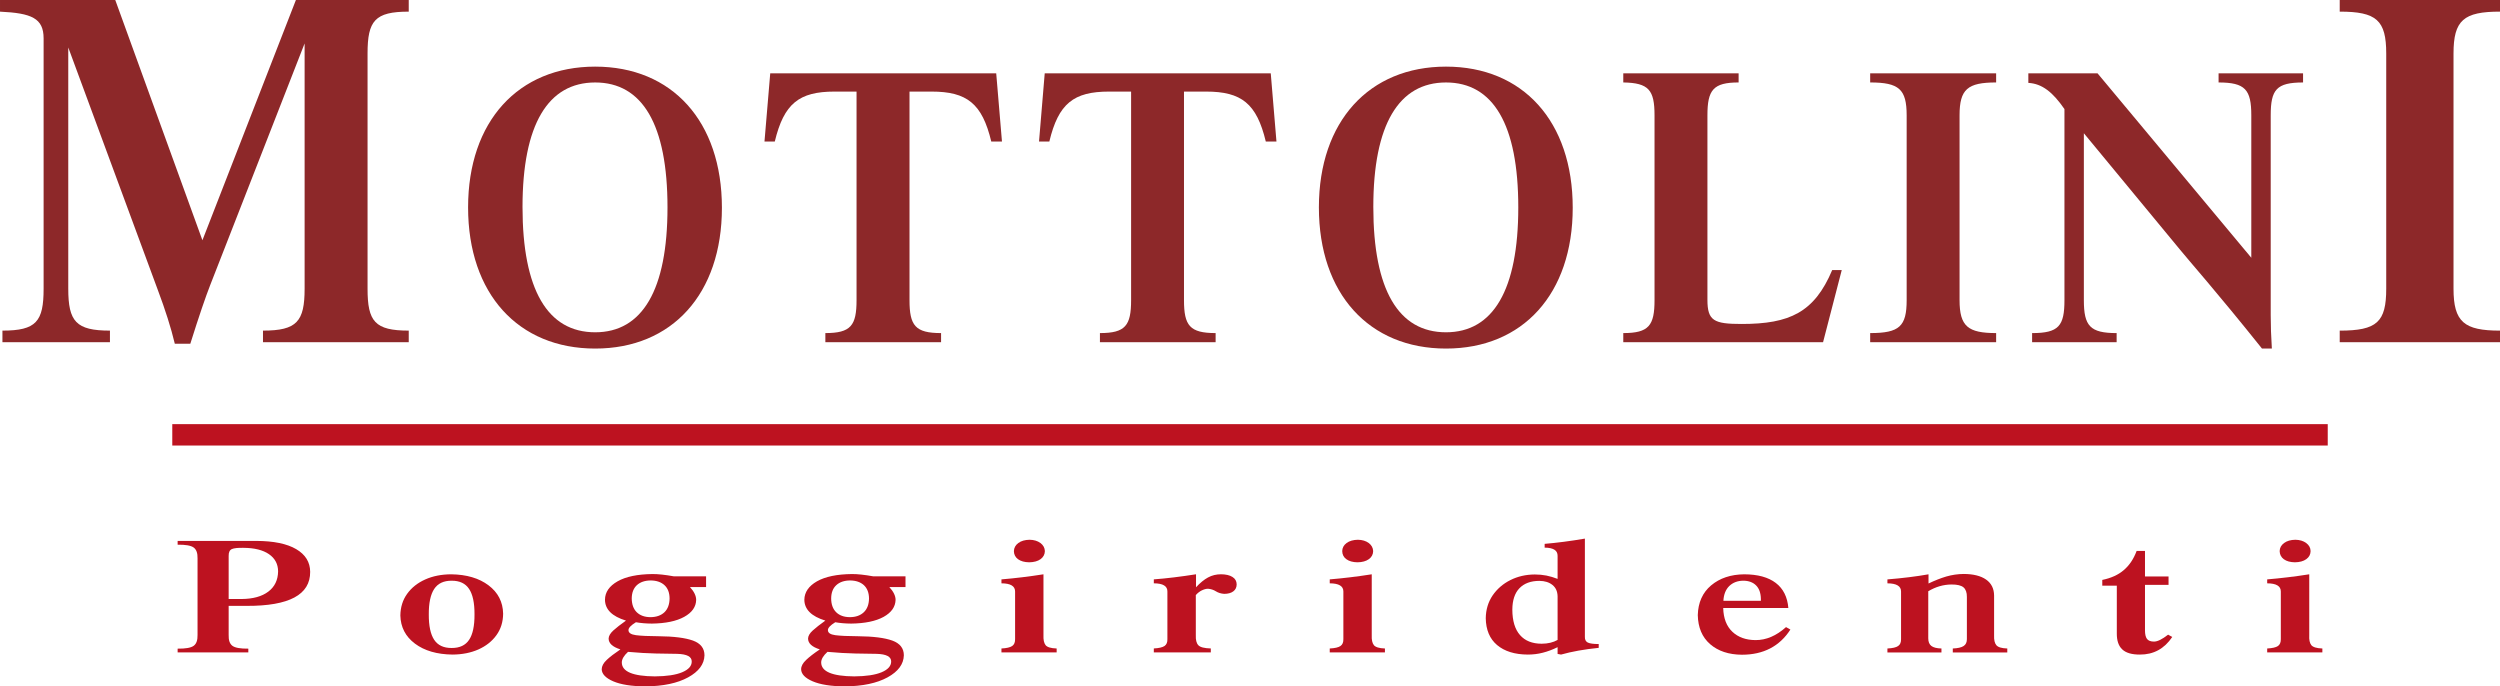
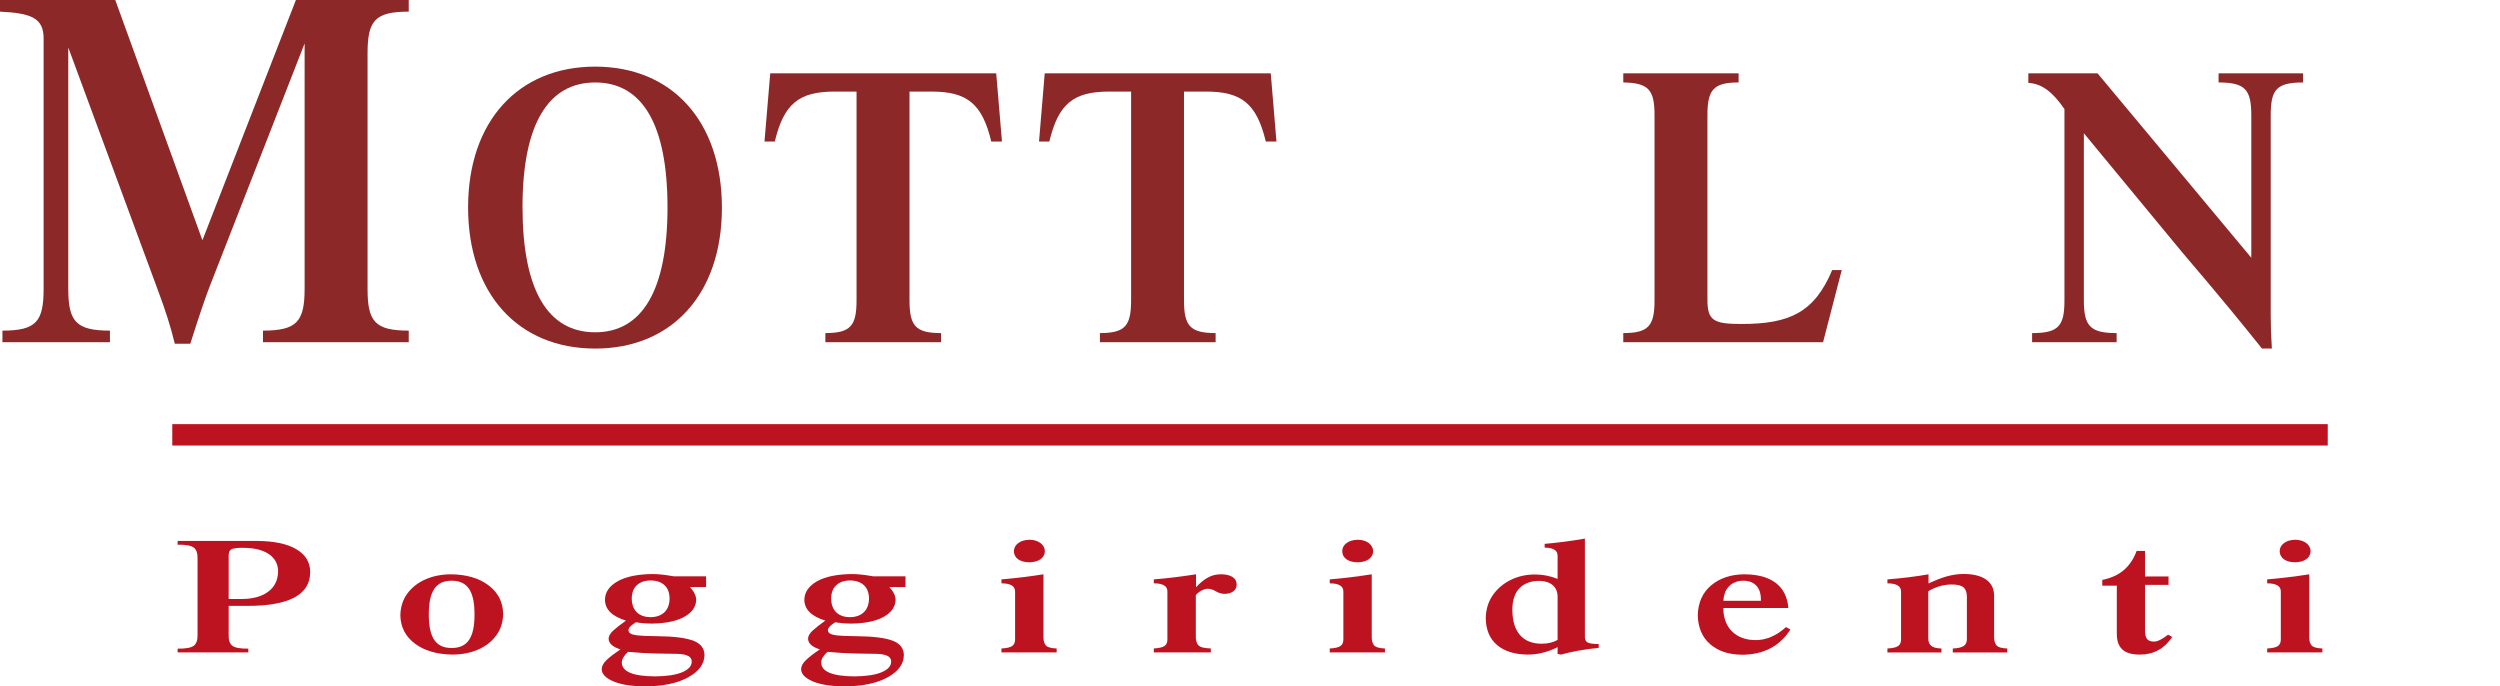
<svg xmlns="http://www.w3.org/2000/svg" id="svg8717" version="1.1" viewBox="0 0 527.636 144.869" height="144.869mm" width="527.636mm">
  <defs id="defs8711">
    <clipPath clipPathUnits="userSpaceOnUse" id="clipPath4547">
      <path d="M 0,0 H 1440 V 4000 H 0 Z" id="path4545" />
    </clipPath>
    <clipPath clipPathUnits="userSpaceOnUse" id="clipPath4555">
      <path d="M -1,4001 H 1441 V 3139 H -1 Z" id="path4553" />
    </clipPath>
    <clipPath clipPathUnits="userSpaceOnUse" id="clipPath4559">
      <path d="m 691.9,3649.002 c -12.42,-4.324 -25.406,-30.286 -25.406,-30.286 v 0 c 18.379,-19.448 -29.138,-29.588 45.159,-21.068 v 0 c 74.3,8.519 70.176,10.74 76.562,1.316 v 0 c 6.387,-9.423 -8.209,-4.499 55.032,-10.816 v 0 c 49.784,-4.971 70.423,-4.787 81.703,-4.603 v 0 c 3.048,0.051 5.413,0.101 7.485,0.049 v 0 c 9.736,-0.244 22.323,-10.637 54.862,-20.541 v 0 c 16.041,-4.885 13.858,1.069 15.586,7.022 v 0 c 1.561,5.37 6.303,10.741 30.475,8.157 v 0 c 27.825,-2.975 41.359,-2.698 53.458,-2.421 v 0 c 10.059,0.229 19.125,0.458 34.595,-1.181 v 0 c 34.071,-3.613 -16.946,10.372 -51.819,12.104 v 0 c -2.105,0.104 -4.183,-0.044 -6.476,-0.191 v 0 c -7.166,-0.46 -16.416,-0.924 -35.007,6.333 v 0 c -26.402,10.305 -25.599,26.778 -61.448,27.396 v 0 c -35.848,0.618 -30.295,1.436 -40.174,6.038 v 0 c -74.718,34.797 -66.547,49.243 -108.644,50.049 v 0 c -0.696,0.014 -1.408,0.019 -2.12,0.019 v 0 c -42.33,0 -111.61,-23.122 -123.823,-27.376" id="path4557" />
    </clipPath>
    <mask maskUnits="userSpaceOnUse" x="0" y="0" width="1" height="1" id="mask4577">
      <g id="g4591">
        <g clip-path="url(#clipPath4563)" id="g4589">
          <g id="g4587">
            <g id="g4585">
              <g id="g4583">
                <g id="g4581">
                  <path d="m 1150.893,3724.928 15.665,-165.712 -524.613,-49.594 -15.666,165.712 z" style="fill:url(#linearGradient4575);stroke:none" id="path4579" />
                </g>
              </g>
            </g>
          </g>
        </g>
      </g>
    </mask>
    <clipPath clipPathUnits="userSpaceOnUse" id="clipPath4563">
      <path d="M -32768,32767 H 32767 V -32768 H -32768 Z" id="path4561" />
    </clipPath>
    <linearGradient x1="0" y1="0" x2="1" y2="0" gradientUnits="userSpaceOnUse" gradientTransform="matrix(18.232,-192.856,-192.856,-18.232,891.078,3684.278)" spreadMethod="pad" id="linearGradient4575">
      <stop style="stop-opacity:0;stop-color:#ffffff" offset="0" id="stop4569" />
      <stop style="stop-opacity:0.055;stop-color:#ffffff" offset="0.196" id="stop4571" />
      <stop style="stop-opacity:1;stop-color:#ffffff" offset="1" id="stop4573" />
    </linearGradient>
    <linearGradient x1="0" y1="0" x2="1" y2="0" gradientUnits="userSpaceOnUse" gradientTransform="matrix(18.232,-192.856,-192.856,-18.232,891.078,3684.278)" spreadMethod="pad" id="linearGradient4599">
      <stop style="stop-opacity:1;stop-color:#fef6d6" offset="0" id="stop4593" />
      <stop style="stop-opacity:1;stop-color:#fff489" offset="0.196" id="stop4595" />
      <stop style="stop-opacity:1;stop-color:#abdb3c" offset="1" id="stop4597" />
    </linearGradient>
    <clipPath clipPathUnits="userSpaceOnUse" id="clipPath4603">
      <path d="m 722.652,3578.789 c -17.24,-0.059 -24.808,-4.802 -24.808,-4.802 v 0 c 5.035,-3.942 8.713,-2.728 12.225,-1.513 v 0 c 4.781,1.653 9.254,3.307 16.425,-8.07 v 0 c 12.432,-19.728 43.242,-16.347 52.972,-23.714 v 0 c 9.728,-7.366 -110.018,-7.369 11.89,-18.093 v 0 c 113.603,-9.993 29.303,-36.691 162.353,-31.669 v 0 c 147.139,5.554 183.451,33.874 142.979,40.026 v 0 c -40.473,6.153 -67.484,5.476 -99.382,12.84 v 0 c -31.898,7.368 -4.253,3.208 -54.846,10.36 v 0 c -50.591,7.151 -56.51,0.643 -68.401,11.456 v 0 c -11.892,10.816 29.915,10.302 -19.102,10.975 v 0 c -20.474,0.277 -29.152,-0.325 -34.964,-0.926 v 0 c -8.101,-0.84 -10.63,-1.682 -31.778,-0.131 v 0 c -34.889,2.554 -47.346,3.264 -63.555,3.264 v 0 c -0.663,0 -1.332,-10e-4 -2.008,0" id="path4601" />
    </clipPath>
    <mask maskUnits="userSpaceOnUse" x="0" y="0" width="1" height="1" id="mask4623">
      <g id="g4637">
        <g clip-path="url(#clipPath4607)" id="g4635">
          <g id="g4633">
            <g id="g4631">
              <g id="g4629">
                <g id="g4627">
                  <path d="m 1133.018,3622.616 12.846,-135.888 -472.273,-44.646 -12.846,135.887 z" style="fill:url(#linearGradient4621);stroke:none" id="path4625" />
                </g>
              </g>
            </g>
          </g>
        </g>
      </g>
    </mask>
    <clipPath clipPathUnits="userSpaceOnUse" id="clipPath4607">
      <path d="M -32768,32767 H 32767 V -32768 H -32768 Z" id="path4605" />
    </clipPath>
    <linearGradient x1="0" y1="0" x2="1" y2="0" gradientUnits="userSpaceOnUse" gradientTransform="matrix(15.333,-162.191,-162.191,-15.333,898.194,3620.298)" spreadMethod="pad" id="linearGradient4621">
      <stop style="stop-opacity:0;stop-color:#ffffff" offset="0" id="stop4613" />
      <stop style="stop-opacity:1;stop-color:#ffffff" offset="1" id="stop4615" />
      <stop style="stop-opacity:1;stop-color:#ffffff" offset="1" id="stop4617" />
      <stop style="stop-opacity:1;stop-color:#ffffff" offset="1" id="stop4619" />
    </linearGradient>
    <linearGradient x1="0" y1="0" x2="1" y2="0" gradientUnits="userSpaceOnUse" gradientTransform="matrix(15.333,-162.191,-162.191,-15.333,898.194,3620.298)" spreadMethod="pad" id="linearGradient4647">
      <stop style="stop-opacity:1;stop-color:#feef40" offset="0" id="stop4639" />
      <stop style="stop-opacity:1;stop-color:#b1dc45" offset="1" id="stop4641" />
      <stop style="stop-opacity:1;stop-color:#b1dc45" offset="1" id="stop4643" />
      <stop style="stop-opacity:1;stop-color:#b1dc45" offset="1" id="stop4645" />
    </linearGradient>
    <clipPath clipPathUnits="userSpaceOnUse" id="clipPath4651">
      <path d="m 0,3310.824 h 1440 v 670.75 H 0 Z" id="path4649" />
    </clipPath>
    <clipPath clipPathUnits="userSpaceOnUse" id="clipPath4655">
      <path d="m 258.908,3525.962 c -40.97,-7.628 -93.485,8.049 -112.951,-39.964 v 0 l -16.987,-1.888 v 0 c 73.623,-1.43 175.07,-18.617 246.594,1.742 v 0 c 37.688,10.729 51.863,81.148 11.755,95.061 v 0 c -4.815,1.67 -10.404,2.44 -16.502,2.44 v 0 c -38.251,10e-4 -96.678,-30.204 -111.909,-57.391" id="path4653" />
    </clipPath>
    <mask maskUnits="userSpaceOnUse" x="0" y="0" width="1" height="1" id="mask4673">
      <g id="g4687">
        <g clip-path="url(#clipPath4659)" id="g4685">
          <g id="g4683">
            <g id="g4681">
              <g id="g4679">
                <g id="g4677">
                  <path d="m 128.97,3583.354 h 298.458 v -117.86 H 128.97 Z" style="fill:url(#linearGradient4671);stroke:none" id="path4675" />
                </g>
              </g>
            </g>
          </g>
        </g>
      </g>
    </mask>
    <clipPath clipPathUnits="userSpaceOnUse" id="clipPath4659">
      <path d="M -32768,32767 H 32767 V -32768 H -32768 Z" id="path4657" />
    </clipPath>
    <linearGradient x1="0" y1="0" x2="1" y2="0" gradientUnits="userSpaceOnUse" gradientTransform="matrix(282.438,0,0,-282.438,128.971,3529.663)" spreadMethod="pad" id="linearGradient4671">
      <stop style="stop-opacity:0;stop-color:#ffffff" offset="0" id="stop4665" />
      <stop style="stop-opacity:0;stop-color:#ffffff" offset="0.236" id="stop4667" />
      <stop style="stop-opacity:1;stop-color:#ffffff" offset="1" id="stop4669" />
    </linearGradient>
    <linearGradient x1="0" y1="0" x2="1" y2="0" gradientUnits="userSpaceOnUse" gradientTransform="matrix(282.438,0,0,-282.438,128.971,3529.663)" spreadMethod="pad" id="linearGradient4695">
      <stop style="stop-opacity:1;stop-color:#fef6d6" offset="0" id="stop4689" />
      <stop style="stop-opacity:1;stop-color:#fef6d6" offset="0.236" id="stop4691" />
      <stop style="stop-opacity:1;stop-color:#abdb3c" offset="1" id="stop4693" />
    </linearGradient>
    <clipPath clipPathUnits="userSpaceOnUse" id="clipPath4699">
      <path d="m 0,3310.824 h 1440 v 670.75 H 0 Z" id="path4697" />
    </clipPath>
    <clipPath clipPathUnits="userSpaceOnUse" id="clipPath4703">
      <path d="m 478.622,3739.854 c -2.665,-2.668 19.636,-34.354 49.686,-30.578 v 0 c 30.049,3.778 23.06,41.863 16.373,45.325 v 0 c -0.665,0.343 -1.824,0.499 -3.374,0.499 v 0 c -14.053,0 -60.283,-12.845 -62.685,-15.246" id="path4701" />
    </clipPath>
    <mask maskUnits="userSpaceOnUse" x="0" y="0" width="1" height="1" id="mask4721">
      <g id="g4735">
        <g clip-path="url(#clipPath4707)" id="g4733">
          <g id="g4731">
            <g id="g4729">
              <g id="g4727">
                <g id="g4725">
                  <path d="m 557.626,3762.822 5.378,-56.884 -86.317,-8.16 -5.378,56.884 z" style="fill:url(#linearGradient4719);stroke:none" id="path4723" />
                </g>
              </g>
            </g>
          </g>
        </g>
      </g>
    </mask>
    <clipPath clipPathUnits="userSpaceOnUse" id="clipPath4707">
      <path d="M -32768,32767 H 32767 V -32768 H -32768 Z" id="path4705" />
    </clipPath>
    <linearGradient x1="0" y1="0" x2="1" y2="0" gradientUnits="userSpaceOnUse" gradientTransform="matrix(3.284,-34.743,-34.743,-3.284,513.227,3751.652)" spreadMethod="pad" id="linearGradient4719">
      <stop style="stop-opacity:0;stop-color:#ffffff" offset="0" id="stop4713" />
      <stop style="stop-opacity:0.931;stop-color:#ffffff" offset="1" id="stop4715" />
      <stop style="stop-opacity:0.931;stop-color:#ffffff" offset="1" id="stop4717" />
    </linearGradient>
    <linearGradient x1="0" y1="0" x2="1" y2="0" gradientUnits="userSpaceOnUse" gradientTransform="matrix(3.284,-34.743,-34.743,-3.284,513.227,3751.652)" spreadMethod="pad" id="linearGradient4743">
      <stop style="stop-opacity:1;stop-color:#fef6d6" offset="0" id="stop4737" />
      <stop style="stop-opacity:1;stop-color:#feef40" offset="1" id="stop4739" />
      <stop style="stop-opacity:1;stop-color:#feef40" offset="1" id="stop4741" />
    </linearGradient>
    <clipPath clipPathUnits="userSpaceOnUse" id="clipPath4747">
      <path d="m 0,3310.824 h 1440 v 670.75 H 0 Z" id="path4745" />
    </clipPath>
    <linearGradient x1="0" y1="0" x2="1" y2="0" gradientUnits="userSpaceOnUse" gradientTransform="matrix(54.207,0,0,-54.207,429.036,3477.037)" spreadMethod="pad" id="linearGradient4765">
      <stop style="stop-opacity:1;stop-color:#ffffff" offset="0" id="stop4753" />
      <stop style="stop-opacity:1;stop-color:#ffffff" offset="0.164" id="stop4755" />
      <stop style="stop-opacity:1;stop-color:#8b2c34" offset="0.764" id="stop4757" />
      <stop style="stop-opacity:1;stop-color:#8b2c34" offset="0.867" id="stop4759" />
      <stop style="stop-opacity:1;stop-color:#8b2c34" offset="0.973" id="stop4761" />
      <stop style="stop-opacity:1;stop-color:#8b2c34" offset="1" id="stop4763" />
    </linearGradient>
    <linearGradient x1="0" y1="0" x2="1" y2="0" gradientUnits="userSpaceOnUse" gradientTransform="matrix(87.602,0,0,-87.602,584.525,3510.241)" spreadMethod="pad" id="linearGradient4783">
      <stop style="stop-opacity:1;stop-color:#ffffff" offset="0" id="stop4771" />
      <stop style="stop-opacity:1;stop-color:#ffffff" offset="0.164" id="stop4773" />
      <stop style="stop-opacity:1;stop-color:#8b2c34" offset="0.764" id="stop4775" />
      <stop style="stop-opacity:1;stop-color:#8b2c34" offset="0.867" id="stop4777" />
      <stop style="stop-opacity:1;stop-color:#8b2c34" offset="0.973" id="stop4779" />
      <stop style="stop-opacity:1;stop-color:#8b2c34" offset="1" id="stop4781" />
    </linearGradient>
    <clipPath clipPathUnits="userSpaceOnUse" id="clipPath4787">
      <path d="m 581.137,3411.885 c 2.23,-0.089 -31.78,-10.854 -30.241,-11.195 v 0 c 1.93,-0.429 7.052,-0.356 12.555,-0.284 v 0 c 8.627,0.113 18.192,0.228 17.886,-1.588 v 0 c -0.677,-4.017 3.573,-8.771 -17.483,-9.575 v 0 c -4.257,-0.453 -10.161,-0.252 -15.98,-1.704 v 0 c 38.893,-3.969 16.633,-8.906 19.314,-12.008 v 0 c 8.093,-9.364 55.851,-28.617 67.704,-20.549 v 0 c 10.201,6.946 -15.462,8.268 4.233,37.326 v 0 c 3.181,4.692 9.716,11.288 9.716,19.26 v 0 c -17.959,5.125 -37.346,7.06 -56.939,7.06 v 0 c 0,0 -6.864,-0.598 -10.765,-6.743" id="path4785" />
    </clipPath>
    <mask maskUnits="userSpaceOnUse" x="0" y="0" width="1" height="1" id="mask4807">
      <g id="g4821">
        <g clip-path="url(#clipPath4791)" id="g4819">
          <g id="g4817">
            <g id="g4815">
              <g id="g4813">
                <g id="g4811">
                  <path d="m 532.694,3350.286 19.927,89.715 111.4,-24.745 -19.928,-89.715 z" style="fill:url(#linearGradient4805);stroke:none" id="path4809" />
                </g>
              </g>
            </g>
          </g>
        </g>
      </g>
    </mask>
    <clipPath clipPathUnits="userSpaceOnUse" id="clipPath4791">
      <path d="M -32768,32767 H 32767 V -32768 H -32768 Z" id="path4789" />
    </clipPath>
    <linearGradient x1="0" y1="0" x2="1" y2="0" gradientUnits="userSpaceOnUse" gradientTransform="matrix(22.473,101.175,101.175,-22.473,582.166,3325.697)" spreadMethod="pad" id="linearGradient4805">
      <stop style="stop-opacity:0.98;stop-color:#ffffff" offset="0" id="stop4797" />
      <stop style="stop-opacity:0.98;stop-color:#ffffff" offset="0.583" id="stop4799" />
      <stop style="stop-opacity:0.98;stop-color:#ffffff" offset="0.683" id="stop4801" />
      <stop style="stop-opacity:0;stop-color:#ffffff" offset="1" id="stop4803" />
    </linearGradient>
    <linearGradient x1="0" y1="0" x2="1" y2="0" gradientUnits="userSpaceOnUse" gradientTransform="matrix(22.473,101.175,101.175,-22.473,582.166,3325.697)" spreadMethod="pad" id="linearGradient4831">
      <stop style="stop-opacity:1;stop-color:#a8121c" offset="0" id="stop4823" />
      <stop style="stop-opacity:1;stop-color:#a8121c" offset="0.583" id="stop4825" />
      <stop style="stop-opacity:1;stop-color:#a8121c" offset="0.683" id="stop4827" />
      <stop style="stop-opacity:1;stop-color:#fff7e2" offset="1" id="stop4829" />
    </linearGradient>
    <clipPath clipPathUnits="userSpaceOnUse" id="clipPath4835">
      <path d="m 0,3310.824 h 1440 v 670.75 H 0 Z" id="path4833" />
    </clipPath>
    <clipPath clipPathUnits="userSpaceOnUse" id="clipPath5741">
      <path d="m 620,3804.207 h 200 v 145.792 H 620 Z" id="path5739" />
    </clipPath>
  </defs>
  <g id="g5767" transform="matrix(2.748,0,0,-2.748,9.204,8.099)">
    <path d="m 0,0 v -19.227 c 0,-2.52 -0.561,-3.218 -3.162,-3.218 v -0.891 h 8.257 v 0.891 c -2.606,0 -3.201,0.698 -3.201,3.218 v 18.529 l 6.885,-18.644 c 0.555,-1.476 1.003,-2.87 1.298,-4.112 h 1.19 c 0.669,2.135 1.191,3.645 1.525,4.498 l 7.254,18.568 v -18.839 c 0,-2.52 -0.595,-3.218 -3.197,-3.218 v -0.891 h 11.194 v 0.891 c -2.602,0 -3.163,0.698 -3.163,3.218 v 18.065 c 0,2.52 0.561,3.215 3.163,3.215 V 2.947 H 19.377 L 12.197,-15.506 5.503,2.947 H -3.349 V 2.053 C -0.929,1.938 0,1.55 0,0" style="fill:#8d2829;fill-opacity:1;fill-rule:evenodd;stroke:none" id="path5769" />
  </g>
  <g id="g5771" transform="matrix(2.748,0,0,-2.748,125.619,17.405)">
    <path d="m 0,0 c 3.625,0 5.553,-3.229 5.553,-9.595 0,-6.334 -1.928,-9.592 -5.553,-9.592 -3.654,0 -5.582,3.258 -5.582,9.624 C -5.582,-3.229 -3.624,0 0,0 m 0,1.217 c -5.906,0 -9.762,-4.202 -9.762,-10.812 0,-6.639 3.856,-10.842 9.762,-10.842 5.902,0 9.732,4.203 9.732,10.813 0,6.639 -3.83,10.841 -9.732,10.841" style="fill:#8d2829;fill-opacity:1;fill-rule:evenodd;stroke:none" id="path5773" />
  </g>
  <g id="g5775" transform="matrix(2.748,0,0,-2.748,162.561,15.479)">
    <path d="m 0,0 -0.442,-5.24 h 0.791 c 0.703,2.924 1.869,3.839 4.589,3.839 h 1.691 v -16.021 c 0,-1.95 -0.437,-2.527 -2.395,-2.527 v -0.701 h 8.887 v 0.701 c -1.987,0 -2.424,0.577 -2.424,2.527 v 16.021 h 1.691 c 2.719,0 3.891,-0.915 4.589,-3.839 h 0.821 L 17.356,0 Z" style="fill:#8d2829;fill-opacity:1;fill-rule:evenodd;stroke:none" id="path5777" />
  </g>
  <g id="g5779" transform="matrix(2.748,0,0,-2.748,220.493,15.479)">
    <path d="m 0,0 -0.438,-5.24 h 0.792 c 0.698,2.924 1.868,3.839 4.588,3.839 h 1.692 v -16.021 c 0,-1.95 -0.438,-2.527 -2.394,-2.527 v -0.701 h 8.885 v 0.701 c -1.991,0 -2.429,0.577 -2.429,2.527 v 16.021 h 1.697 c 2.72,0 3.885,-0.915 4.587,-3.839 h 0.818 L 17.36,0 Z" style="fill:#8d2829;fill-opacity:1;fill-rule:evenodd;stroke:none" id="path5781" />
  </g>
  <g id="g5783" transform="matrix(2.748,0,0,-2.748,305.184,17.405)">
-     <path d="m 0,0 c 3.625,0 5.552,-3.229 5.552,-9.595 0,-6.334 -1.927,-9.592 -5.552,-9.592 -3.654,0 -5.582,3.258 -5.582,9.624 C -5.582,-3.229 -3.624,0 0,0 m 0,1.217 c -5.901,0 -9.762,-4.202 -9.762,-10.812 0,-6.639 3.861,-10.842 9.762,-10.842 5.902,0 9.733,4.203 9.733,10.813 C 9.733,-2.985 5.902,1.217 0,1.217" style="fill:#8d2829;fill-opacity:1;fill-rule:evenodd;stroke:none" id="path5785" />
-   </g>
+     </g>
  <g id="g5787" transform="matrix(2.748,0,0,-2.748,342.6,15.479)">
    <path d="m 0,0 v -0.7 c 1.962,-0.032 2.4,-0.581 2.4,-2.528 v -14.194 c 0,-1.95 -0.438,-2.527 -2.4,-2.527 v -0.701 h 15.344 l 1.436,5.543 h -0.733 c -1.372,-3.259 -3.275,-4.142 -6.955,-4.142 -2.134,0 -2.629,0.243 -2.629,1.857 v 14.164 c 0,1.947 0.437,2.528 2.395,2.528 V 0 Z" style="fill:#8d2829;fill-opacity:1;fill-rule:evenodd;stroke:none" id="path5789" />
  </g>
  <g id="g5791" transform="matrix(2.748,0,0,-2.748,421.293,15.479)">
-     <path d="m 0,0 h -9.674 v -0.7 c 2.217,0 2.802,-0.519 2.802,-2.528 v -14.194 c 0,-2.011 -0.555,-2.527 -2.802,-2.527 V -20.65 H 0 v 0.701 c -2.164,0 -2.809,0.516 -2.809,2.527 v 14.194 c 0,2.009 0.614,2.528 2.809,2.528 z" style="fill:#8d2829;fill-opacity:1;fill-rule:evenodd;stroke:none" id="path5793" />
-   </g>
+     </g>
  <g id="g5795" transform="matrix(2.748,0,0,-2.748,439.808,28.122)">
    <path d="m 0,0 7.396,-8.954 c 0.615,-0.762 2.804,-3.228 6.285,-7.583 h 0.758 c -0.059,0.914 -0.088,1.765 -0.088,2.558 V 1.372 c 0,1.98 0.438,2.528 2.484,2.528 V 4.6 H 10.347 V 3.9 c 2.046,0 2.513,-0.548 2.513,-2.528 V -9.563 L 1.052,4.6 H -4.264 V 3.868 c 1.051,-0.06 1.869,-0.701 2.773,-2.01 v -14.68 c 0,-1.979 -0.438,-2.527 -2.484,-2.527 v -0.701 h 6.492 v 0.701 C 0.472,-15.349 0,-14.801 0,-12.822 Z" style="fill:#8d2829;fill-opacity:1;fill-rule:evenodd;stroke:none" id="path5797" />
  </g>
  <g id="g5799" transform="matrix(2.748,0,0,-2.748,527.636,8.247383e-4)">
-     <path d="m 0,0 h -12.31 v -0.893 c 2.828,0 3.572,-0.659 3.572,-3.216 v -18.064 c 0,-2.56 -0.709,-3.22 -3.572,-3.22 v -0.889 H 0 v 0.889 c -2.75,0 -3.57,0.66 -3.57,3.22 v 18.064 c 0,2.557 0.781,3.216 3.57,3.216 z" style="fill:#8d2829;fill-opacity:1;fill-rule:evenodd;stroke:none" id="path5801" />
-   </g>
+     </g>
  <g id="g5803" transform="matrix(2.748,0,0,-2.748,48.26,126.422)">
    <path d="M 0,0 H 1.013 C 1.874,0.008 2.552,0.195 3.044,0.566 3.536,0.936 3.787,1.457 3.797,2.125 3.792,2.687 3.556,3.127 3.094,3.445 2.631,3.763 1.977,3.925 1.136,3.93 0.704,3.94 0.404,3.906 0.237,3.831 0.074,3.753 -0.005,3.581 0,3.313 Z M 2.13,4.461 C 3.458,4.456 4.48,4.245 5.188,3.829 5.896,3.413 6.256,2.833 6.26,2.086 6.271,0.33 4.642,-0.541 1.387,-0.528 H 0 V -2.763 C -0.015,-3.167 0.084,-3.444 0.291,-3.597 0.496,-3.749 0.905,-3.821 1.51,-3.813 v -0.29 h -5.429 v 0.29 c 0.609,-0.008 1.018,0.064 1.229,0.216 0.211,0.153 0.31,0.43 0.3,0.834 v 5.886 c 0.01,0.404 -0.089,0.679 -0.3,0.832 -0.211,0.153 -0.62,0.224 -1.229,0.216 v 0.29 z" style="fill:#bd1220;fill-opacity:1;fill-rule:evenodd;stroke:none" id="path5805" />
  </g>
  <g id="g5807" transform="matrix(2.748,0,0,-2.748,90.499,129.679)">
    <path d="M 0,0 C -0.005,-0.874 0.133,-1.525 0.413,-1.947 0.694,-2.37 1.14,-2.581 1.755,-2.577 2.37,-2.581 2.818,-2.37 3.098,-1.947 3.379,-1.525 3.516,-0.874 3.511,0 3.516,0.875 3.379,1.528 3.098,1.953 2.818,2.381 2.37,2.593 1.755,2.59 1.14,2.593 0.694,2.381 0.413,1.953 0.133,1.528 -0.005,0.875 0,0 M 1.721,3.082 C 2.901,3.067 3.861,2.784 4.588,2.236 5.317,1.687 5.69,0.962 5.709,0.062 5.705,-0.573 5.533,-1.125 5.193,-1.595 4.854,-2.066 4.391,-2.429 3.811,-2.689 3.226,-2.947 2.567,-3.077 1.824,-3.083 c -1.194,0.014 -2.159,0.294 -2.887,0.841 -0.727,0.545 -1.101,1.267 -1.121,2.166 0.01,0.634 0.182,1.188 0.522,1.66 0.339,0.472 0.801,0.838 1.386,1.101 0.585,0.262 1.25,0.394 1.997,0.397" style="fill:#bd1220;fill-opacity:1;fill-rule:evenodd;stroke:none" id="path5809" />
  </g>
  <g id="g5811" transform="matrix(2.748,0,0,-2.748,132.547,137.577)">
    <path d="m 0,0 c -0.319,-0.291 -0.477,-0.563 -0.477,-0.814 0,-0.701 0.846,-1.057 2.533,-1.07 0.92,0.007 1.622,0.113 2.105,0.318 0.487,0.206 0.732,0.479 0.732,0.816 0.011,0.378 -0.359,0.576 -1.116,0.597 C 3.315,-0.145 2.769,-0.136 2.134,-0.126 1.505,-0.113 0.792,-0.072 0,0 M 0.285,4.106 C 0.29,3.646 0.418,3.292 0.669,3.044 0.925,2.796 1.274,2.667 1.722,2.665 2.179,2.667 2.538,2.796 2.799,3.044 3.055,3.292 3.187,3.646 3.192,4.106 3.187,4.544 3.059,4.883 2.799,5.122 2.543,5.358 2.189,5.48 1.741,5.484 1.289,5.48 0.94,5.358 0.679,5.122 0.423,4.883 0.29,4.544 0.285,4.106 m -0.87,-3.917 c -0.6,0.19 -0.905,0.467 -0.905,0.834 0.005,0.196 0.129,0.404 0.359,0.617 0.236,0.214 0.561,0.467 0.974,0.76 -1.072,0.327 -1.608,0.86 -1.613,1.605 0.005,0.579 0.329,1.047 0.968,1.412 0.635,0.361 1.53,0.546 2.681,0.559 C 2.297,5.979 2.848,5.921 3.531,5.798 H 5.995 V 4.977 H 4.756 C 5.075,4.631 5.233,4.301 5.233,3.99 5.223,3.458 4.918,3.021 4.313,2.687 3.714,2.356 2.887,2.184 1.83,2.171 1.383,2.174 0.979,2.208 0.606,2.274 0.221,2.039 0.03,1.837 0.035,1.667 0.035,1.46 0.227,1.333 0.606,1.281 0.984,1.232 1.565,1.203 2.342,1.2 3.512,1.19 4.392,1.079 4.987,0.866 5.577,0.651 5.872,0.273 5.872,-0.268 5.853,-0.946 5.435,-1.508 4.618,-1.957 3.802,-2.406 2.705,-2.639 1.333,-2.653 c -1.067,0.009 -1.889,0.14 -2.469,0.39 -0.58,0.251 -0.875,0.562 -0.885,0.927 0.005,0.237 0.127,0.473 0.378,0.711 0.251,0.239 0.606,0.509 1.058,0.814" style="fill:#bd1220;fill-opacity:1;fill-rule:evenodd;stroke:none" id="path5813" />
  </g>
  <g id="g5815" transform="matrix(2.748,0,0,-2.748,174.639,137.577)">
    <path d="m 0,0 c -0.321,-0.291 -0.482,-0.563 -0.482,-0.814 0.004,-0.701 0.85,-1.057 2.537,-1.07 0.92,0.007 1.619,0.113 2.106,0.318 0.487,0.206 0.727,0.479 0.732,0.816 0.01,0.378 -0.364,0.576 -1.116,0.597 C 3.314,-0.145 2.769,-0.136 2.134,-0.126 1.501,-0.113 0.792,-0.072 0,0 M 0.285,4.106 C 0.285,3.646 0.418,3.292 0.668,3.044 0.919,2.796 1.273,2.667 1.721,2.665 2.178,2.667 2.533,2.796 2.793,3.044 3.054,3.292 3.186,3.646 3.192,4.106 3.186,4.544 3.054,4.883 2.798,5.122 2.537,5.358 2.184,5.48 1.736,5.484 1.288,5.48 0.934,5.358 0.678,5.122 0.418,4.883 0.29,4.544 0.285,4.106 M -0.586,0.189 c -0.605,0.19 -0.904,0.467 -0.904,0.834 0.005,0.196 0.123,0.404 0.359,0.617 0.236,0.214 0.56,0.467 0.968,0.76 -1.067,0.327 -1.608,0.86 -1.612,1.605 0.009,0.579 0.334,1.047 0.968,1.412 0.64,0.361 1.535,0.546 2.685,0.559 C 2.297,5.979 2.847,5.921 3.526,5.798 H 5.994 V 4.977 H 4.751 C 5.071,4.631 5.232,4.301 5.232,3.99 5.217,3.458 4.914,3.021 4.313,2.687 3.712,2.356 2.881,2.184 1.824,2.171 1.381,2.174 0.973,2.208 0.599,2.274 0.217,2.039 0.029,1.837 0.035,1.667 0.035,1.46 0.221,1.333 0.599,1.281 0.984,1.232 1.559,1.203 2.34,1.2 3.512,1.19 4.391,1.079 4.982,0.866 5.571,0.651 5.867,0.273 5.867,-0.268 5.848,-0.946 5.434,-1.508 4.618,-1.957 3.801,-2.406 2.705,-2.639 1.327,-2.653 c -1.062,0.009 -1.883,0.14 -2.463,0.39 -0.586,0.251 -0.88,0.562 -0.886,0.927 0,0.237 0.128,0.473 0.38,0.711 0.249,0.239 0.599,0.509 1.056,0.814" style="fill:#bd1220;fill-opacity:1;fill-rule:evenodd;stroke:none" id="path5817" />
  </g>
  <g id="g5819" transform="matrix(2.748,0,0,-2.748,213.985,116.311)">
    <path d="M 0,0 C 0.009,0.251 0.123,0.457 0.339,0.62 0.56,0.782 0.846,0.865 1.209,0.871 1.544,0.865 1.819,0.782 2.04,0.62 2.257,0.457 2.37,0.251 2.38,0 2.375,-0.258 2.262,-0.462 2.05,-0.619 1.834,-0.775 1.539,-0.855 1.175,-0.861 0.812,-0.855 0.531,-0.776 0.319,-0.624 0.112,-0.472 0.005,-0.263 0,0 M 2.272,-6.47 C 2.257,-6.812 2.311,-7.062 2.434,-7.222 2.553,-7.376 2.837,-7.465 3.285,-7.48 v -0.302 h -4.24 v 0.302 c 0.393,0.02 0.664,0.083 0.822,0.189 0.157,0.106 0.23,0.284 0.226,0.532 v 3.651 c 0.004,0.418 -0.344,0.63 -1.048,0.632 v 0.303 c 1.033,0.086 2.106,0.215 3.227,0.391 z" style="fill:#bd1220;fill-opacity:1;fill-rule:evenodd;stroke:none" id="path5821" />
  </g>
  <g id="g5823" transform="matrix(2.748,0,0,-2.748,252.424,123.946)">
    <path d="M 0,0 C 0.314,0.339 0.624,0.593 0.924,0.754 1.229,0.919 1.559,0.998 1.918,0.998 2.291,0.996 2.587,0.927 2.798,0.792 3.014,0.659 3.118,0.47 3.122,0.226 c 0,-0.234 -0.088,-0.413 -0.26,-0.541 -0.167,-0.126 -0.398,-0.189 -0.698,-0.191 -0.246,0.017 -0.458,0.083 -0.639,0.197 -0.177,0.112 -0.379,0.178 -0.601,0.196 -0.147,0 -0.3,-0.042 -0.472,-0.123 -0.167,-0.079 -0.319,-0.199 -0.467,-0.36 V -3.688 C -0.03,-4.043 0.035,-4.298 0.177,-4.451 0.32,-4.604 0.64,-4.686 1.136,-4.699 v -0.302 h -4.377 v 0.302 c 0.388,0.019 0.664,0.084 0.822,0.189 0.152,0.106 0.231,0.282 0.221,0.531 v 3.649 c 0.01,0.42 -0.339,0.631 -1.043,0.633 V 0.607 C -2.267,0.678 -1.185,0.812 0,0.998 Z" style="fill:#bd1220;fill-opacity:1;fill-rule:evenodd;stroke:none" id="path5825" />
  </g>
  <g id="g5827" transform="matrix(2.748,0,0,-2.748,283.282,116.311)">
    <path d="M 0,0 C 0.005,0.251 0.118,0.457 0.334,0.62 0.556,0.782 0.846,0.865 1.205,0.871 1.539,0.865 1.82,0.782 2.037,0.62 2.252,0.457 2.365,0.251 2.376,0 2.37,-0.258 2.262,-0.462 2.046,-0.619 1.829,-0.775 1.539,-0.855 1.17,-0.861 0.812,-0.855 0.526,-0.776 0.32,-0.624 0.108,-0.472 0.005,-0.263 0,0 M 2.267,-6.47 C 2.252,-6.812 2.306,-7.062 2.43,-7.222 2.553,-7.376 2.833,-7.465 3.28,-7.48 v -0.302 h -4.239 v 0.302 c 0.393,0.02 0.669,0.083 0.822,0.189 0.156,0.106 0.231,0.284 0.225,0.532 v 3.651 c 0.006,0.418 -0.344,0.63 -1.047,0.632 v 0.303 c 1.032,0.086 2.105,0.215 3.226,0.391 z" style="fill:#bd1220;fill-opacity:1;fill-rule:evenodd;stroke:none" id="path5829" />
  </g>
  <g id="g5831" transform="matrix(2.748,0,0,-2.748,328.737,125.858)">
    <path d="m 0,0 c -0.009,0.376 -0.137,0.666 -0.393,0.872 -0.255,0.207 -0.591,0.311 -1.008,0.315 -0.66,-0.002 -1.17,-0.191 -1.53,-0.566 -0.359,-0.373 -0.541,-0.924 -0.545,-1.647 0.004,-0.861 0.202,-1.51 0.59,-1.95 0.383,-0.44 0.939,-0.662 1.662,-0.664 0.482,0.002 0.885,0.099 1.224,0.291 z M 2.096,4.433 V -3.108 C 2.086,-3.325 2.165,-3.47 2.316,-3.549 2.479,-3.625 2.754,-3.664 3.158,-3.664 V -3.957 C 2.042,-4.07 1.077,-4.244 0.266,-4.473 L 0,-4.424 v 0.519 c -0.387,-0.19 -0.767,-0.332 -1.136,-0.425 -0.373,-0.098 -0.758,-0.143 -1.15,-0.143 -1.004,0.005 -1.791,0.251 -2.362,0.732 -0.569,0.482 -0.855,1.171 -0.869,2.061 0.01,0.662 0.186,1.244 0.525,1.746 0.344,0.501 0.797,0.896 1.363,1.18 0.565,0.285 1.19,0.428 1.874,0.433 0.314,0 0.615,-0.028 0.9,-0.084 C -0.575,1.536 -0.289,1.454 0,1.34 V 3.108 C 0.005,3.526 -0.323,3.737 -0.994,3.74 v 0.29 c 0.941,0.079 1.968,0.211 3.09,0.403" style="fill:#bd1220;fill-opacity:1;fill-rule:evenodd;stroke:none" id="path5833" />
  </g>
  <g id="g5835" transform="matrix(2.748,0,0,-2.748,377.87,132.873)">
    <path d="m 0,0 c -0.831,-1.289 -2.076,-1.932 -3.723,-1.932 -1.009,0.006 -1.824,0.277 -2.44,0.81 -0.614,0.534 -0.929,1.277 -0.949,2.233 0.026,0.966 0.365,1.727 1.024,2.282 0.663,0.556 1.509,0.841 2.542,0.851 1.041,-0.003 1.849,-0.224 2.424,-0.663 0.576,-0.44 0.896,-1.082 0.965,-1.926 H -5.16 c 0.021,-0.795 0.257,-1.402 0.705,-1.825 0.447,-0.423 1.042,-0.634 1.778,-0.639 0.818,-0.003 1.595,0.329 2.342,0.998 z m -5.145,2.21 h 2.878 V 2.347 C -2.273,2.8 -2.395,3.147 -2.63,3.386 -2.868,3.627 -3.196,3.75 -3.614,3.753 -4.057,3.75 -4.416,3.611 -4.692,3.347 -4.967,3.078 -5.12,2.699 -5.145,2.21" style="fill:#bd1220;fill-opacity:1;fill-rule:evenodd;stroke:none" id="path5837" />
  </g>
  <g id="g5839" transform="matrix(2.748,0,0,-2.748,398.348,137.699)">
    <path d="M 0,0 V 0.303 C 0.393,0.322 0.668,0.385 0.82,0.492 0.979,0.597 1.052,0.775 1.047,1.023 V 4.675 C 1.052,5.092 0.702,5.304 0,5.307 V 5.609 C 1.151,5.702 2.203,5.832 3.156,6 V 5.294 C 3.63,5.522 4.086,5.702 4.519,5.831 4.957,5.957 5.404,6.024 5.872,6.027 6.604,6.022 7.175,5.88 7.578,5.596 7.982,5.314 8.188,4.905 8.193,4.369 V 1.312 C 8.178,0.964 8.237,0.711 8.365,0.558 8.493,0.401 8.774,0.317 9.206,0.303 V 0 H 5.021 V 0.303 C 5.404,0.317 5.685,0.381 5.852,0.492 6.024,0.603 6.103,0.779 6.103,1.023 V 4.257 C 6.108,4.601 6.02,4.846 5.842,4.999 5.665,5.146 5.361,5.22 4.933,5.218 4.307,5.216 3.708,5.043 3.137,4.699 V 1.312 1.084 C 3.137,0.816 3.215,0.622 3.374,0.499 3.53,0.378 3.791,0.312 4.15,0.303 V 0 Z" style="fill:#bd1220;fill-opacity:1;fill-rule:evenodd;stroke:none" id="path5841" />
  </g>
  <g id="g5843" transform="matrix(2.748,0,0,-2.748,446.763,123.603)">
    <path d="m 0,0 h -1.116 v 0.44 c 0.678,0.138 1.229,0.389 1.651,0.753 0.428,0.363 0.758,0.855 0.988,1.473 H 2.164 V 0.706 H 3.973 V 0.062 H 2.164 v -3.499 c 0,-0.295 0.049,-0.512 0.152,-0.653 0.108,-0.139 0.286,-0.206 0.541,-0.206 0.271,0 0.629,0.177 1.082,0.532 L 4.258,-3.942 C 3.649,-4.847 2.822,-5.298 1.775,-5.294 1.15,-5.297 0.697,-5.164 0.417,-4.895 0.133,-4.631 -0.006,-4.219 0,-3.664 Z" style="fill:#bd1220;fill-opacity:1;fill-rule:evenodd;stroke:none" id="path5845" />
  </g>
  <g id="g5847" transform="matrix(2.748,0,0,-2.748,481.132,116.311)">
    <path d="M 0,0 C 0.006,0.251 0.119,0.457 0.34,0.62 0.557,0.782 0.846,0.865 1.206,0.871 1.545,0.865 1.82,0.782 2.037,0.62 2.259,0.457 2.371,0.251 2.376,0 2.371,-0.258 2.263,-0.462 2.046,-0.619 1.83,-0.775 1.539,-0.855 1.17,-0.861 0.812,-0.855 0.527,-0.776 0.32,-0.624 0.113,-0.472 0.006,-0.263 0,0 M 2.273,-6.47 C 2.253,-6.812 2.307,-7.062 2.431,-7.222 2.553,-7.376 2.838,-7.465 3.28,-7.48 v -0.302 h -4.238 v 0.302 c 0.393,0.02 0.668,0.083 0.826,0.189 0.151,0.106 0.226,0.284 0.221,0.532 v 3.651 c 0.005,0.418 -0.345,0.63 -1.047,0.632 v 0.303 c 1.031,0.086 2.11,0.215 3.231,0.391 z" style="fill:#bd1220;fill-opacity:1;fill-rule:evenodd;stroke:none" id="path5849" />
  </g>
  <path d="M 36.361,89.519 H 491.279 v 4.516 H 36.361 Z" style="fill:#bd1220;fill-opacity:1;fill-rule:evenodd;stroke:none;stroke-width:2.748" id="path5851" />
</svg>